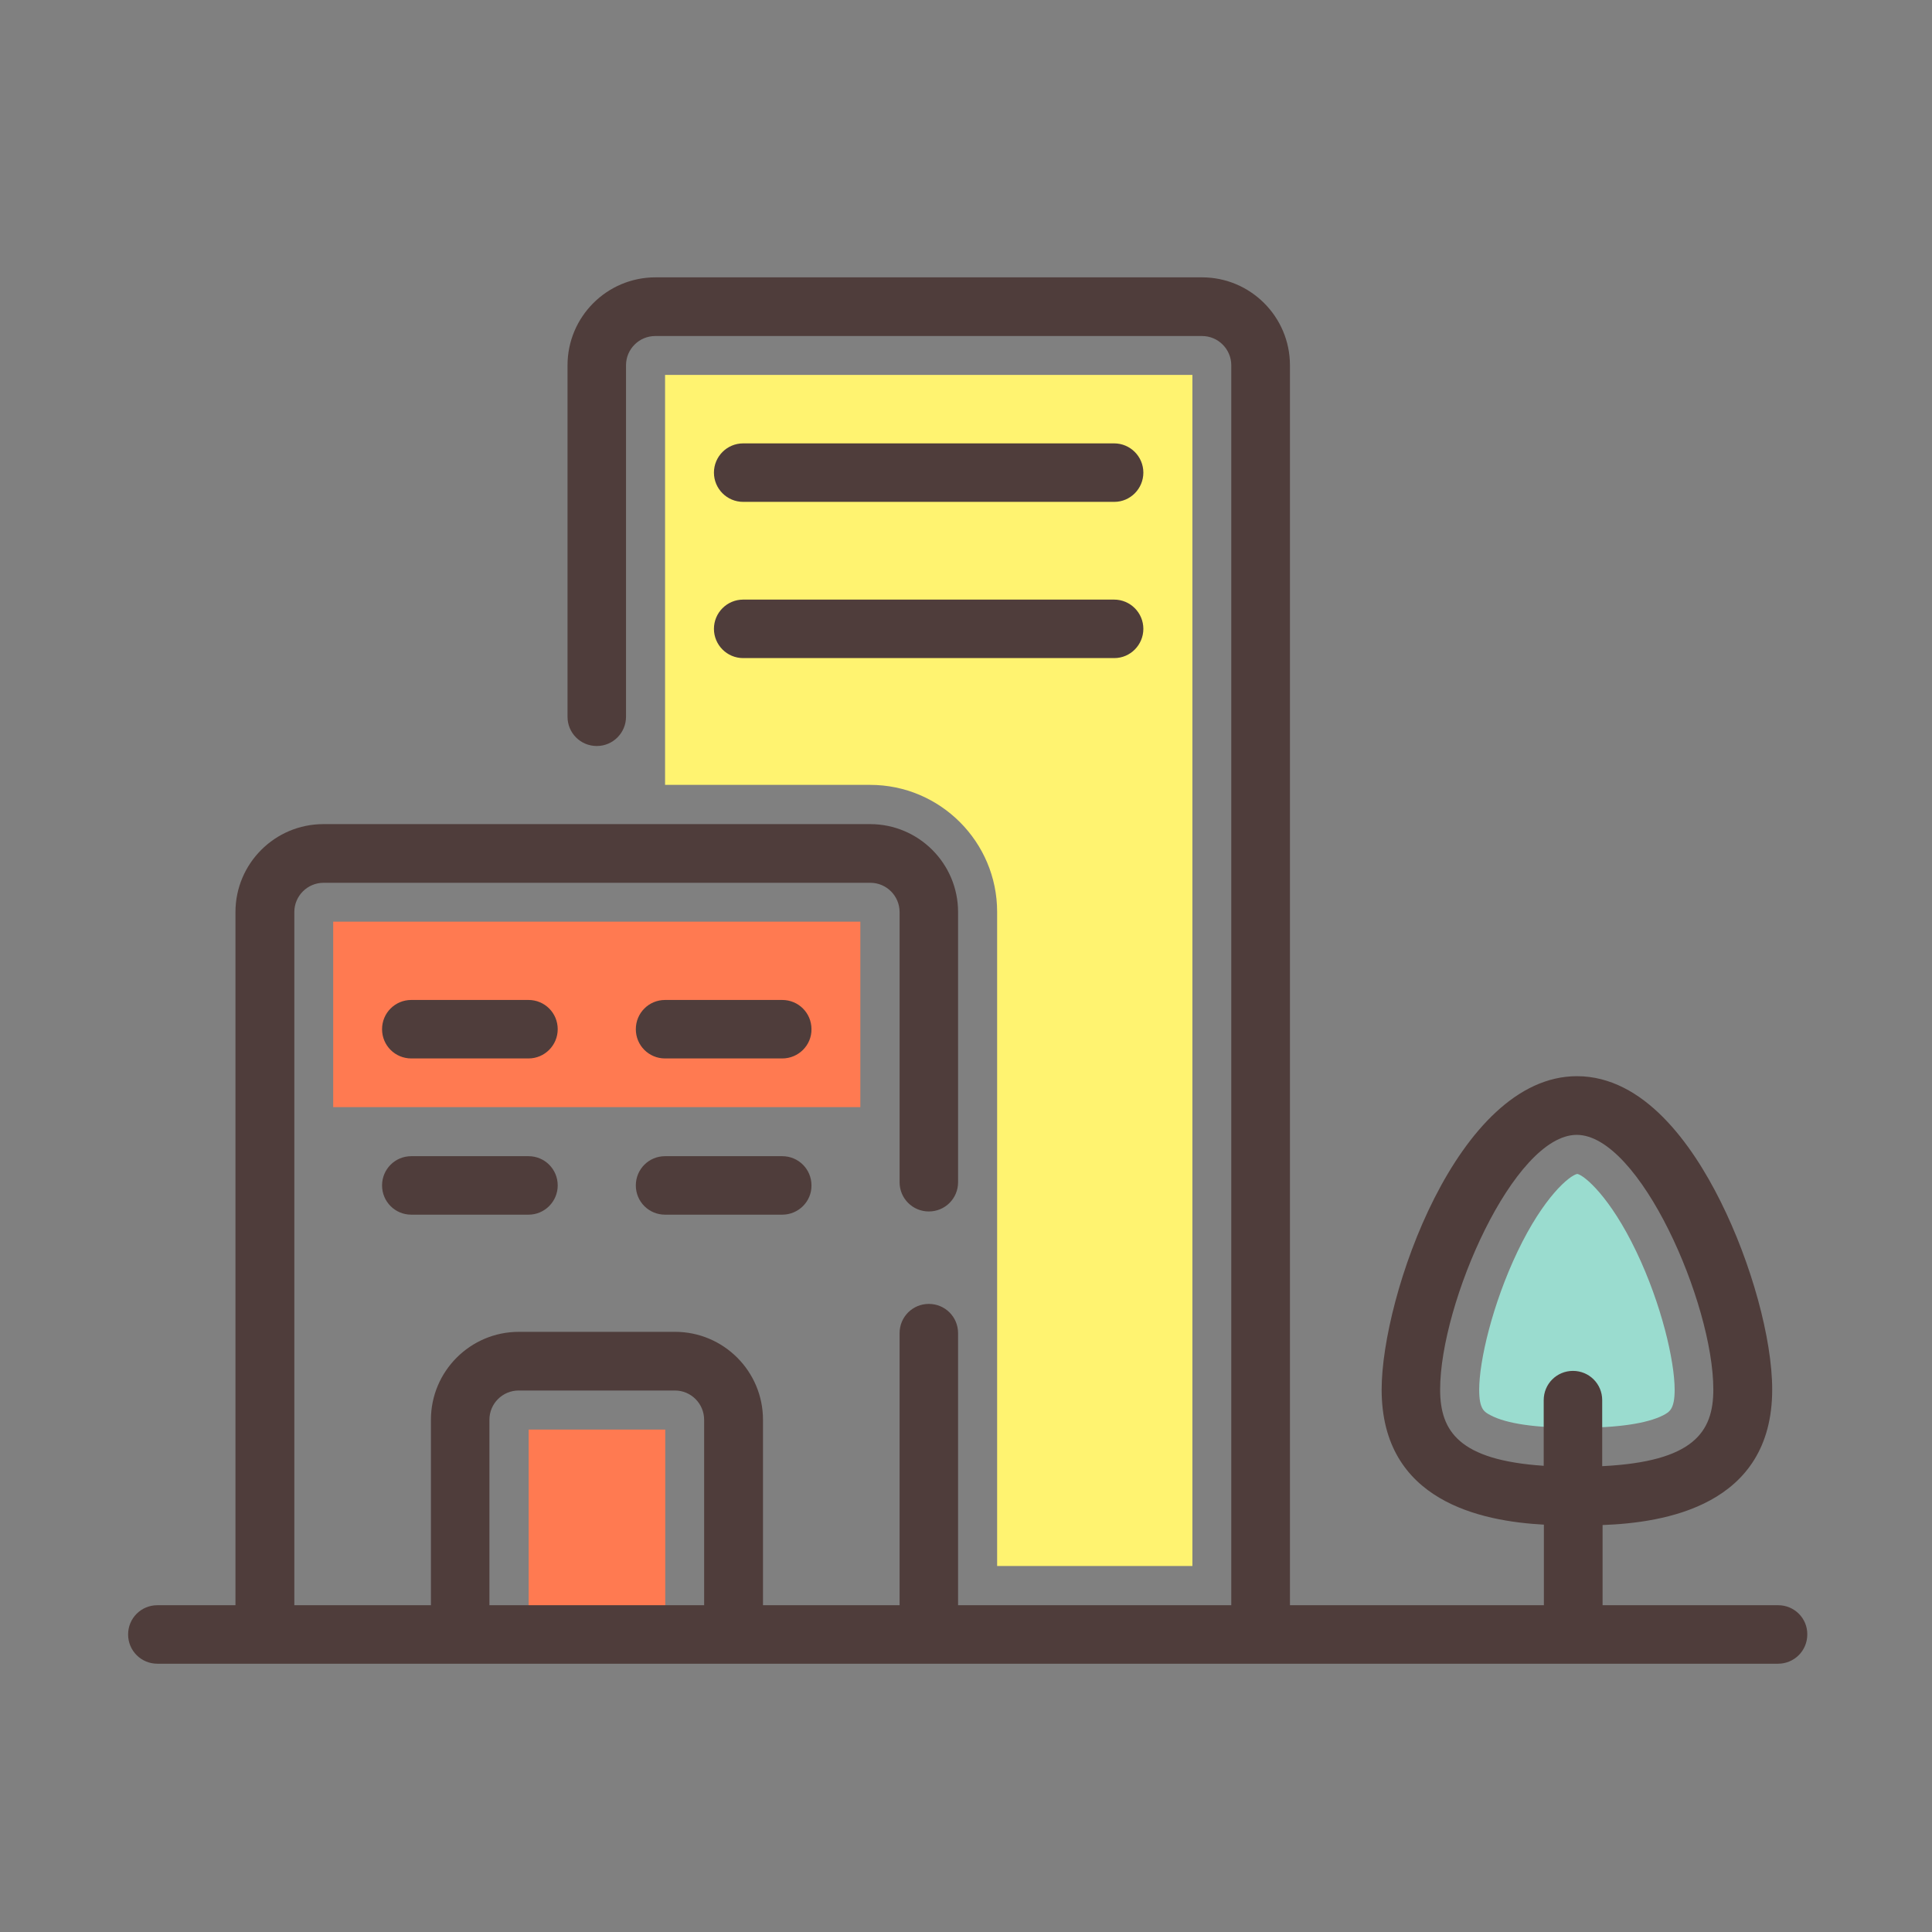
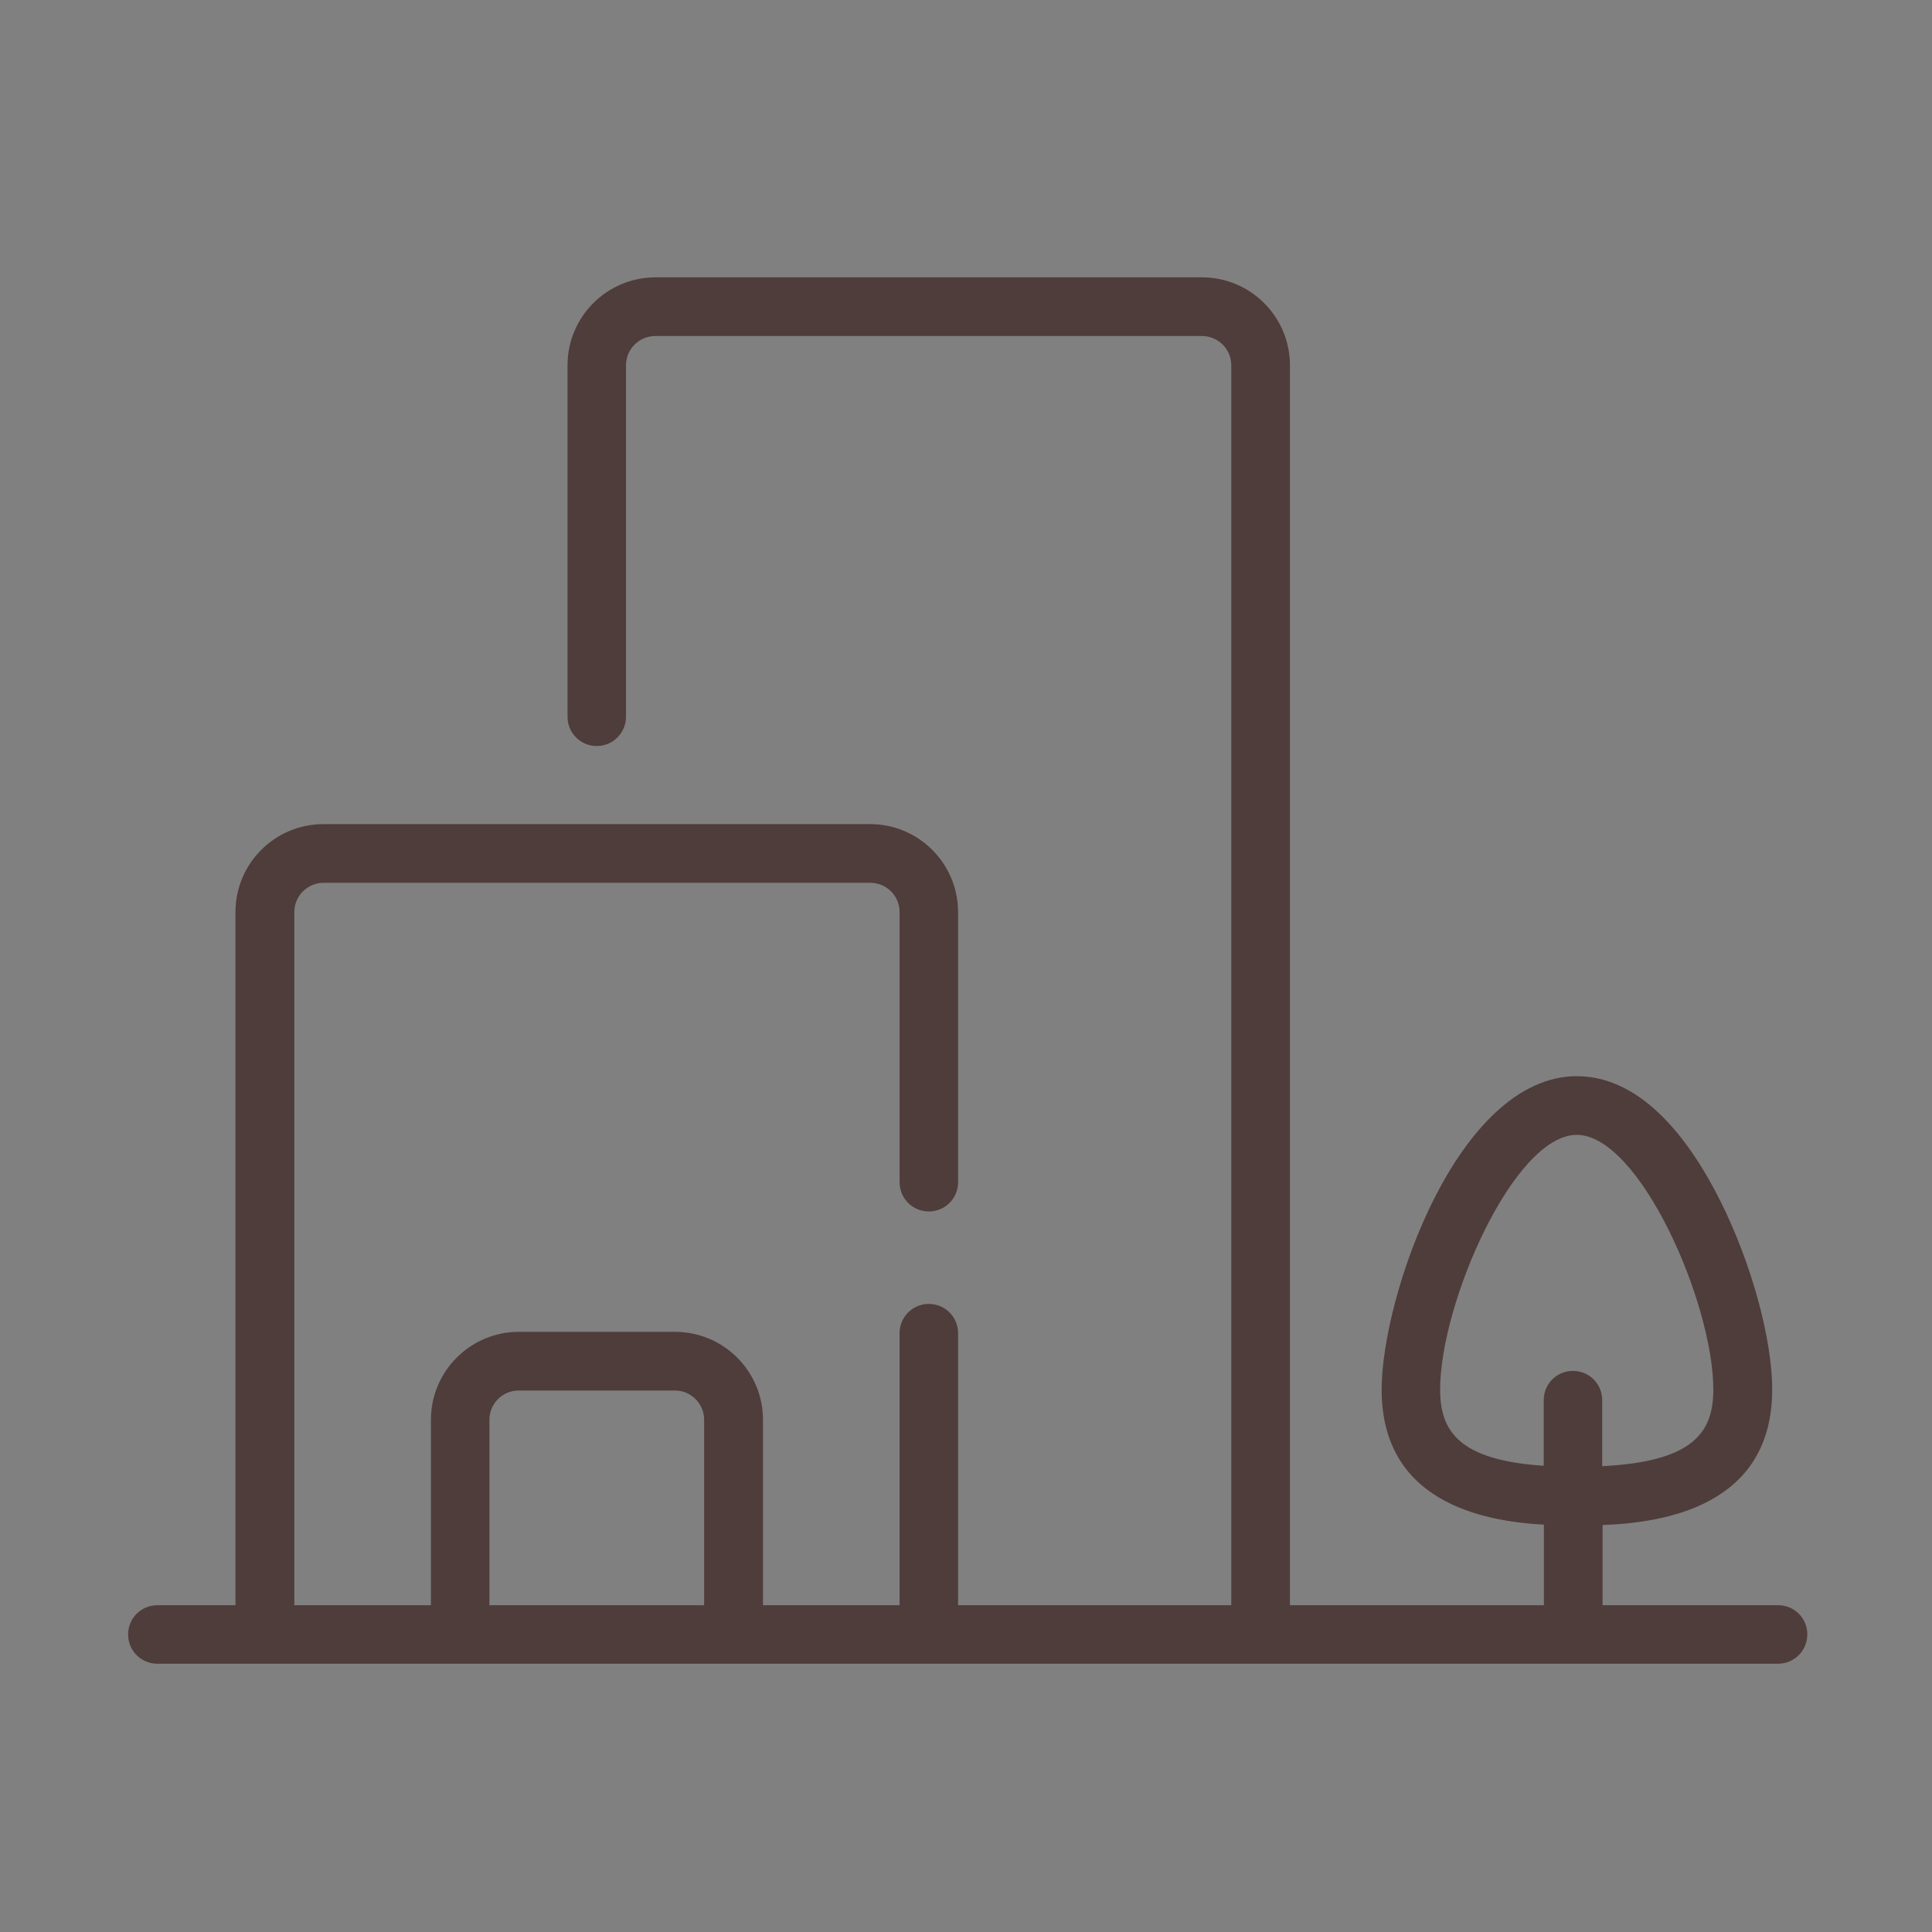
<svg xmlns="http://www.w3.org/2000/svg" class="icon" width="200px" height="200.00px" viewBox="0 0 1024 1024" version="1.1">
  <rect x="0" y="0" width="1024" height="1024" fill="#808080" stroke="none" />
-   <path d="M835.7 756.8c-21.8 0-37.1-2.2-45.5-6.6-3.5-1.8-6.2-3.2-6.2-13.6 0-15.3 7-45.3 20.3-73.2 13.9-29.1 27.6-40.4 31.7-41.2 3.7 0.7 17.4 12.1 31.3 41.2 13.3 27.8 20.3 57.9 20.3 73.2 0 10.4-2.8 11.8-6.2 13.6-8.6 4.3-23.9 6.6-45.7 6.6z" fill="#9ADCCF" />
-   <path d="M280.2 757.7h72.4v108.7h-72.4zM176.6 488.5H456v98.3H176.6z" fill="#FF7A51" />
-   <path d="M352.5 198.7V416h108.7c37.1 0 67.3 30.2 67.3 67.3V830H632V198.7H352.5z" fill="#FFF370" />
-   <path d="M280.1 530H218c-8.6 0-15.5 6.9-15.5 15.5S209.4 561 218 561h62.1c8.6 0 15.5-7 15.5-15.5 0-8.6-6.9-15.5-15.5-15.5zM393.9 266h196.7c8.5 0 15.4-7 15.4-15.5s-6.9-15.5-15.5-15.5H393.9c-8.6 0-15.5 7-15.5 15.5s6.9 15.5 15.5 15.5zM393.9 348.8h196.7c8.5 0 15.4-7 15.4-15.5s-6.9-15.5-15.5-15.5H393.9c-8.6 0-15.5 7-15.5 15.5s6.9 15.5 15.5 15.5zM414.6 530h-62.1c-8.6 0-15.5 6.9-15.5 15.5s6.9 15.5 15.5 15.5h62.1c8.6 0 15.6-7 15.5-15.5 0-8.6-6.9-15.5-15.5-15.5zM280.1 612.8H218c-8.6 0-15.5 6.9-15.5 15.5s6.9 15.5 15.5 15.5h62.1c8.6 0 15.5-7 15.5-15.5 0-8.6-6.9-15.5-15.5-15.5zM414.6 612.8h-62.1c-8.6 0-15.5 6.9-15.5 15.5s6.9 15.5 15.5 15.5h62.1c8.6 0 15.6-7 15.5-15.5 0-8.6-6.9-15.5-15.5-15.5z" fill="#4F3D3B" />
  <path d="M942.5 850.8h-93.1v-42.5c32.4-1.2 89.9-9.9 89.9-71.8 0-26.9-11-67-27.4-99.8-15.1-30.3-40.6-66.3-76.1-66.3-63.3 0-103.5 116.8-103.5 166.1 0 59.4 53.1 69.8 86 71.6v42.7H683.7V193.6c0-25.7-20.9-46.6-46.6-46.6H347.4c-25.7 0-46.6 20.9-46.6 46.6v186.3c0 8.6 6.9 15.5 15.5 15.5s15.5-7 15.5-15.5V193.6c0-8.6 7-15.5 15.5-15.5h289.8c8.6 0 15.5 7 15.5 15.5v657.2H507.8V706.6c0-8.6-6.9-15.5-15.5-15.5s-15.5 6.9-15.5 15.5v144.2h-72.4v-98.3c0-25.7-20.9-46.6-46.6-46.6H275c-25.7 0-46.6 20.9-46.6 46.6v98.3H156V483.4c0-8.6 7-15.5 15.5-15.5h289.8c8.6 0 15.5 7 15.5 15.5v143.2c0 8.6 6.9 15.5 15.5 15.5s15.5-6.9 15.5-15.5V483.4c0-25.7-20.9-46.6-46.6-46.6H171.4c-25.7 0-46.6 20.9-46.6 46.6v367.4H83.4c-8.6 0-15.5 6.9-15.5 15.5s6.9 15.5 15.5 15.5h859c8.6 0 15.5-6.9 15.5-15.5 0.1-8.6-6.9-15.5-15.4-15.5z m-569.3 0H259.4v-98.3c0-8.6 7-15.5 15.5-15.5h82.8c8.6 0 15.5 7 15.5 15.5v98.3z m460.5-124.2c-8.6 0-15.5 6.9-15.5 15.5v34.8c-45-3-54.9-18.4-54.9-40.4 0-45.8 39.1-135 72.4-135 33.3 0 72.4 89.2 72.4 135 0 22.6-10.5 38.2-58.9 40.6v-35c0-8.6-6.9-15.5-15.5-15.5z" fill="#4F3D3B" />
</svg>